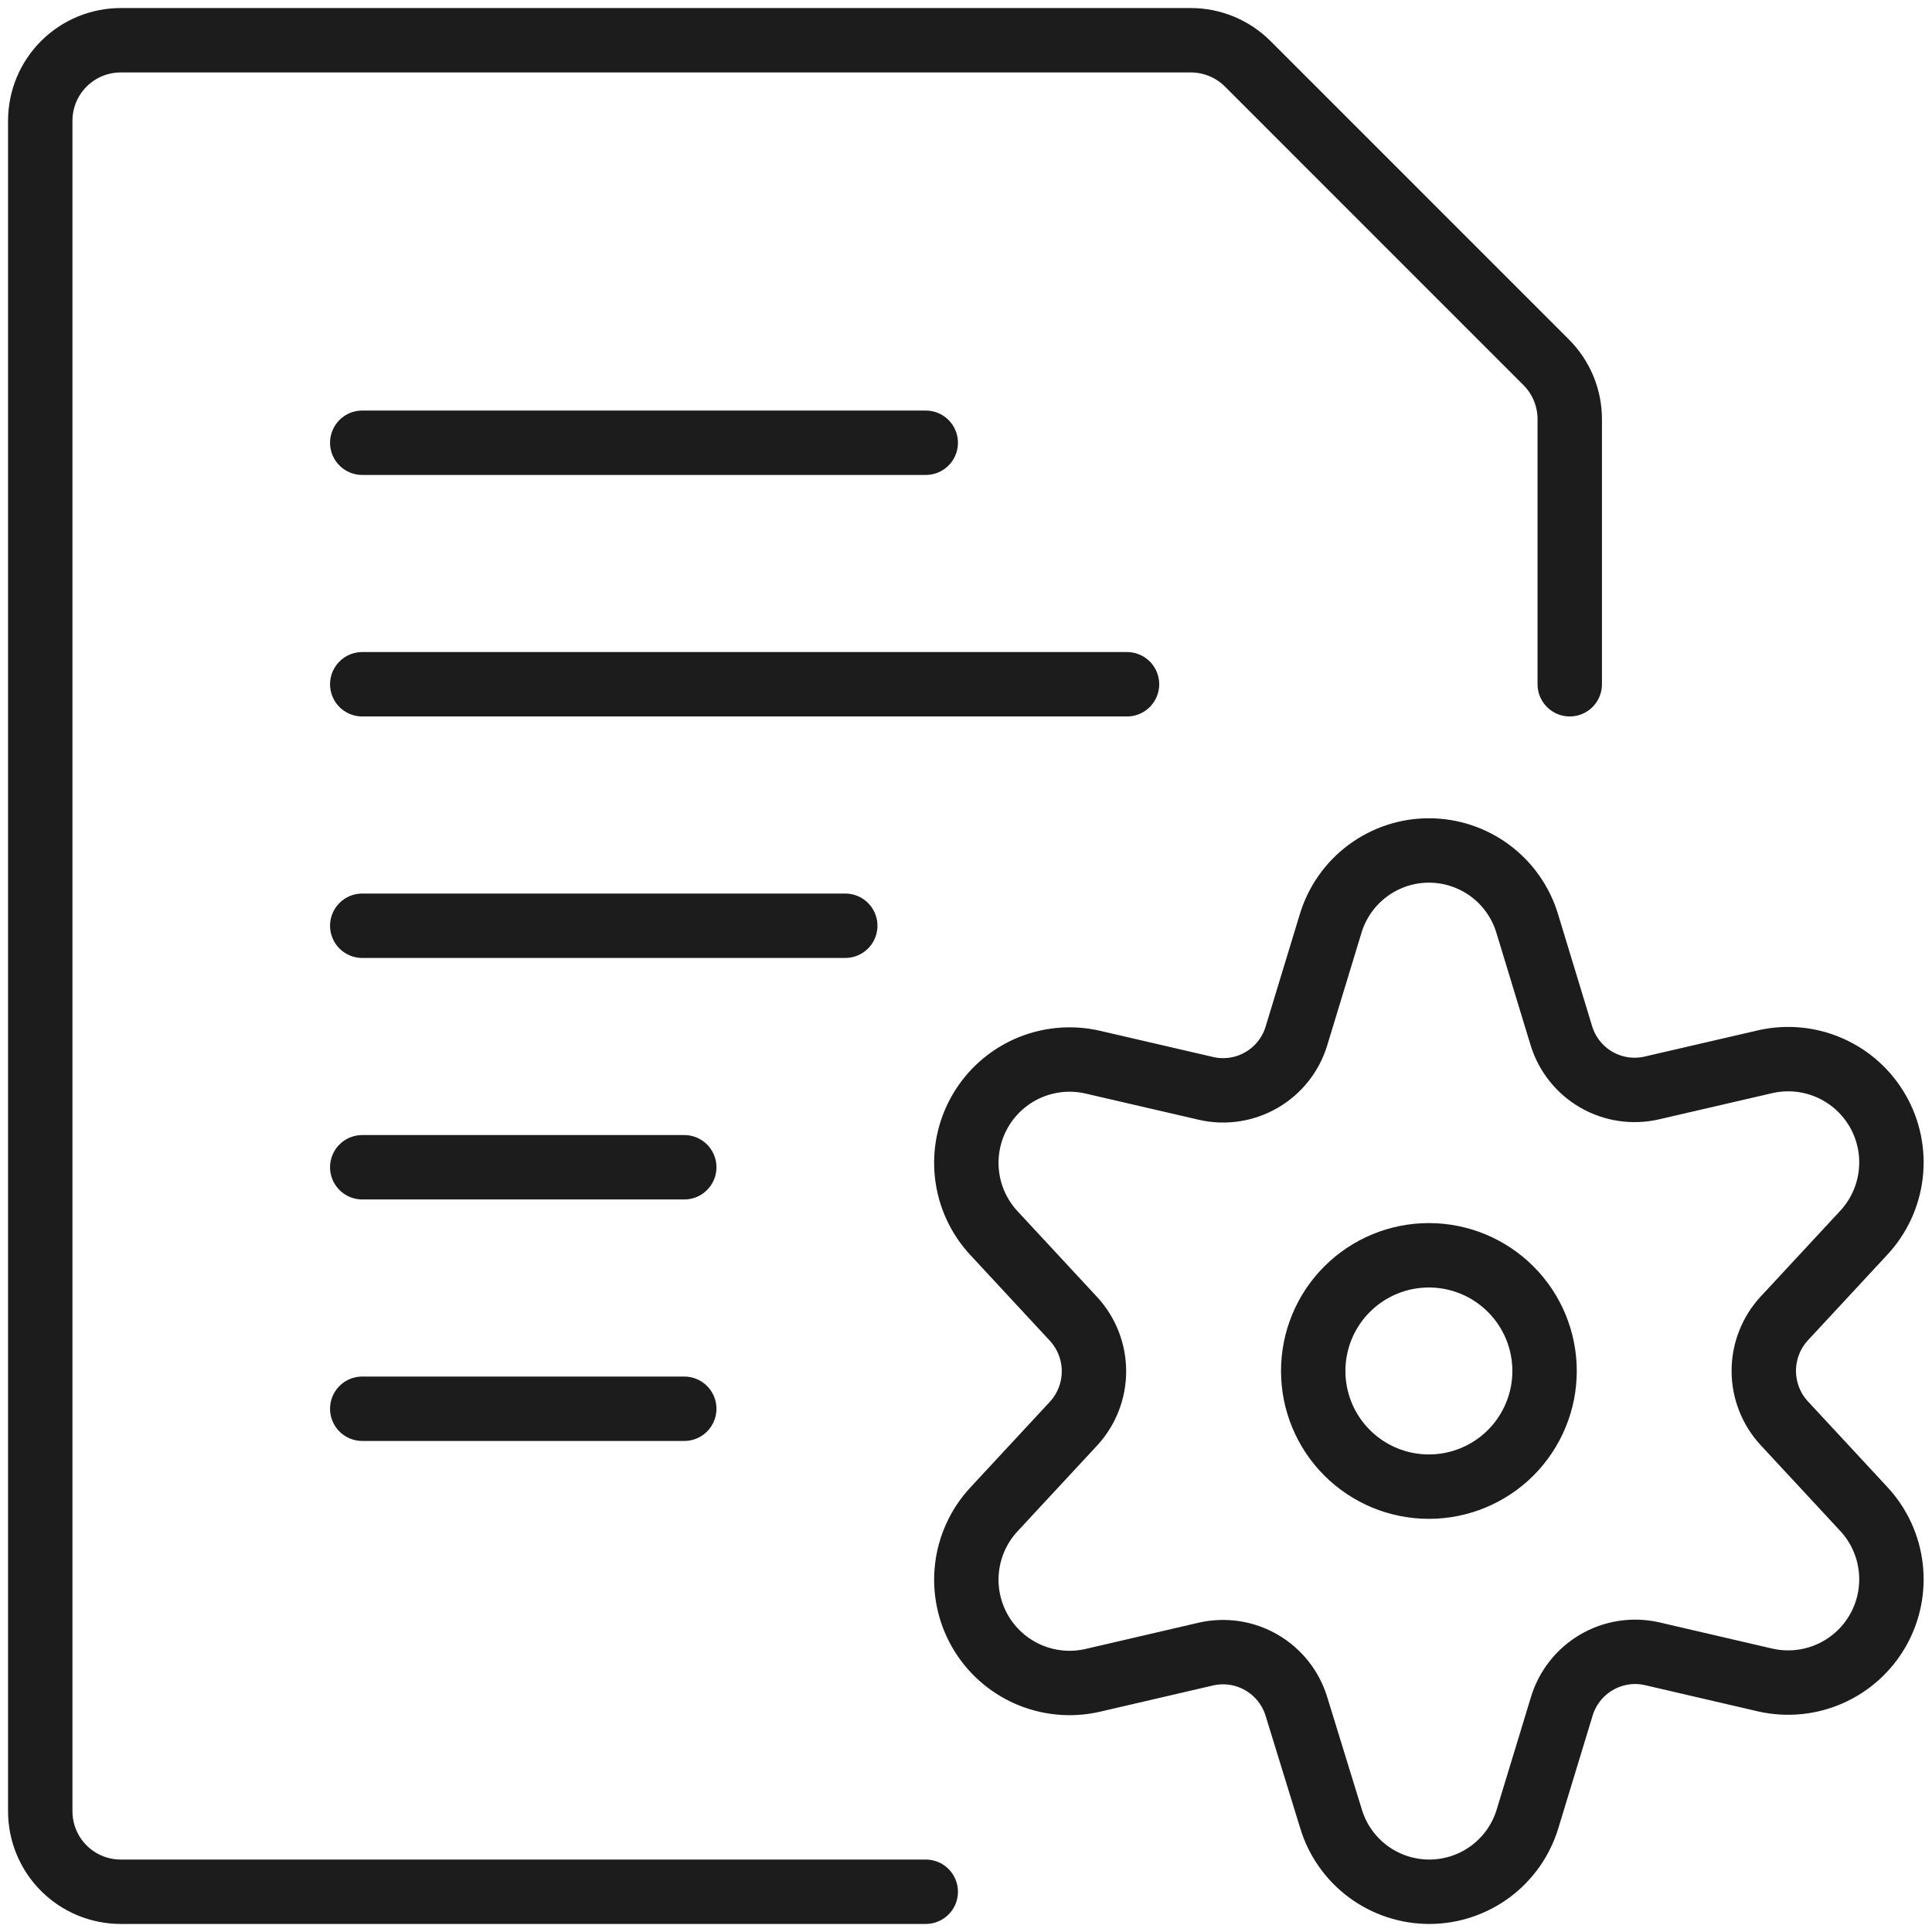
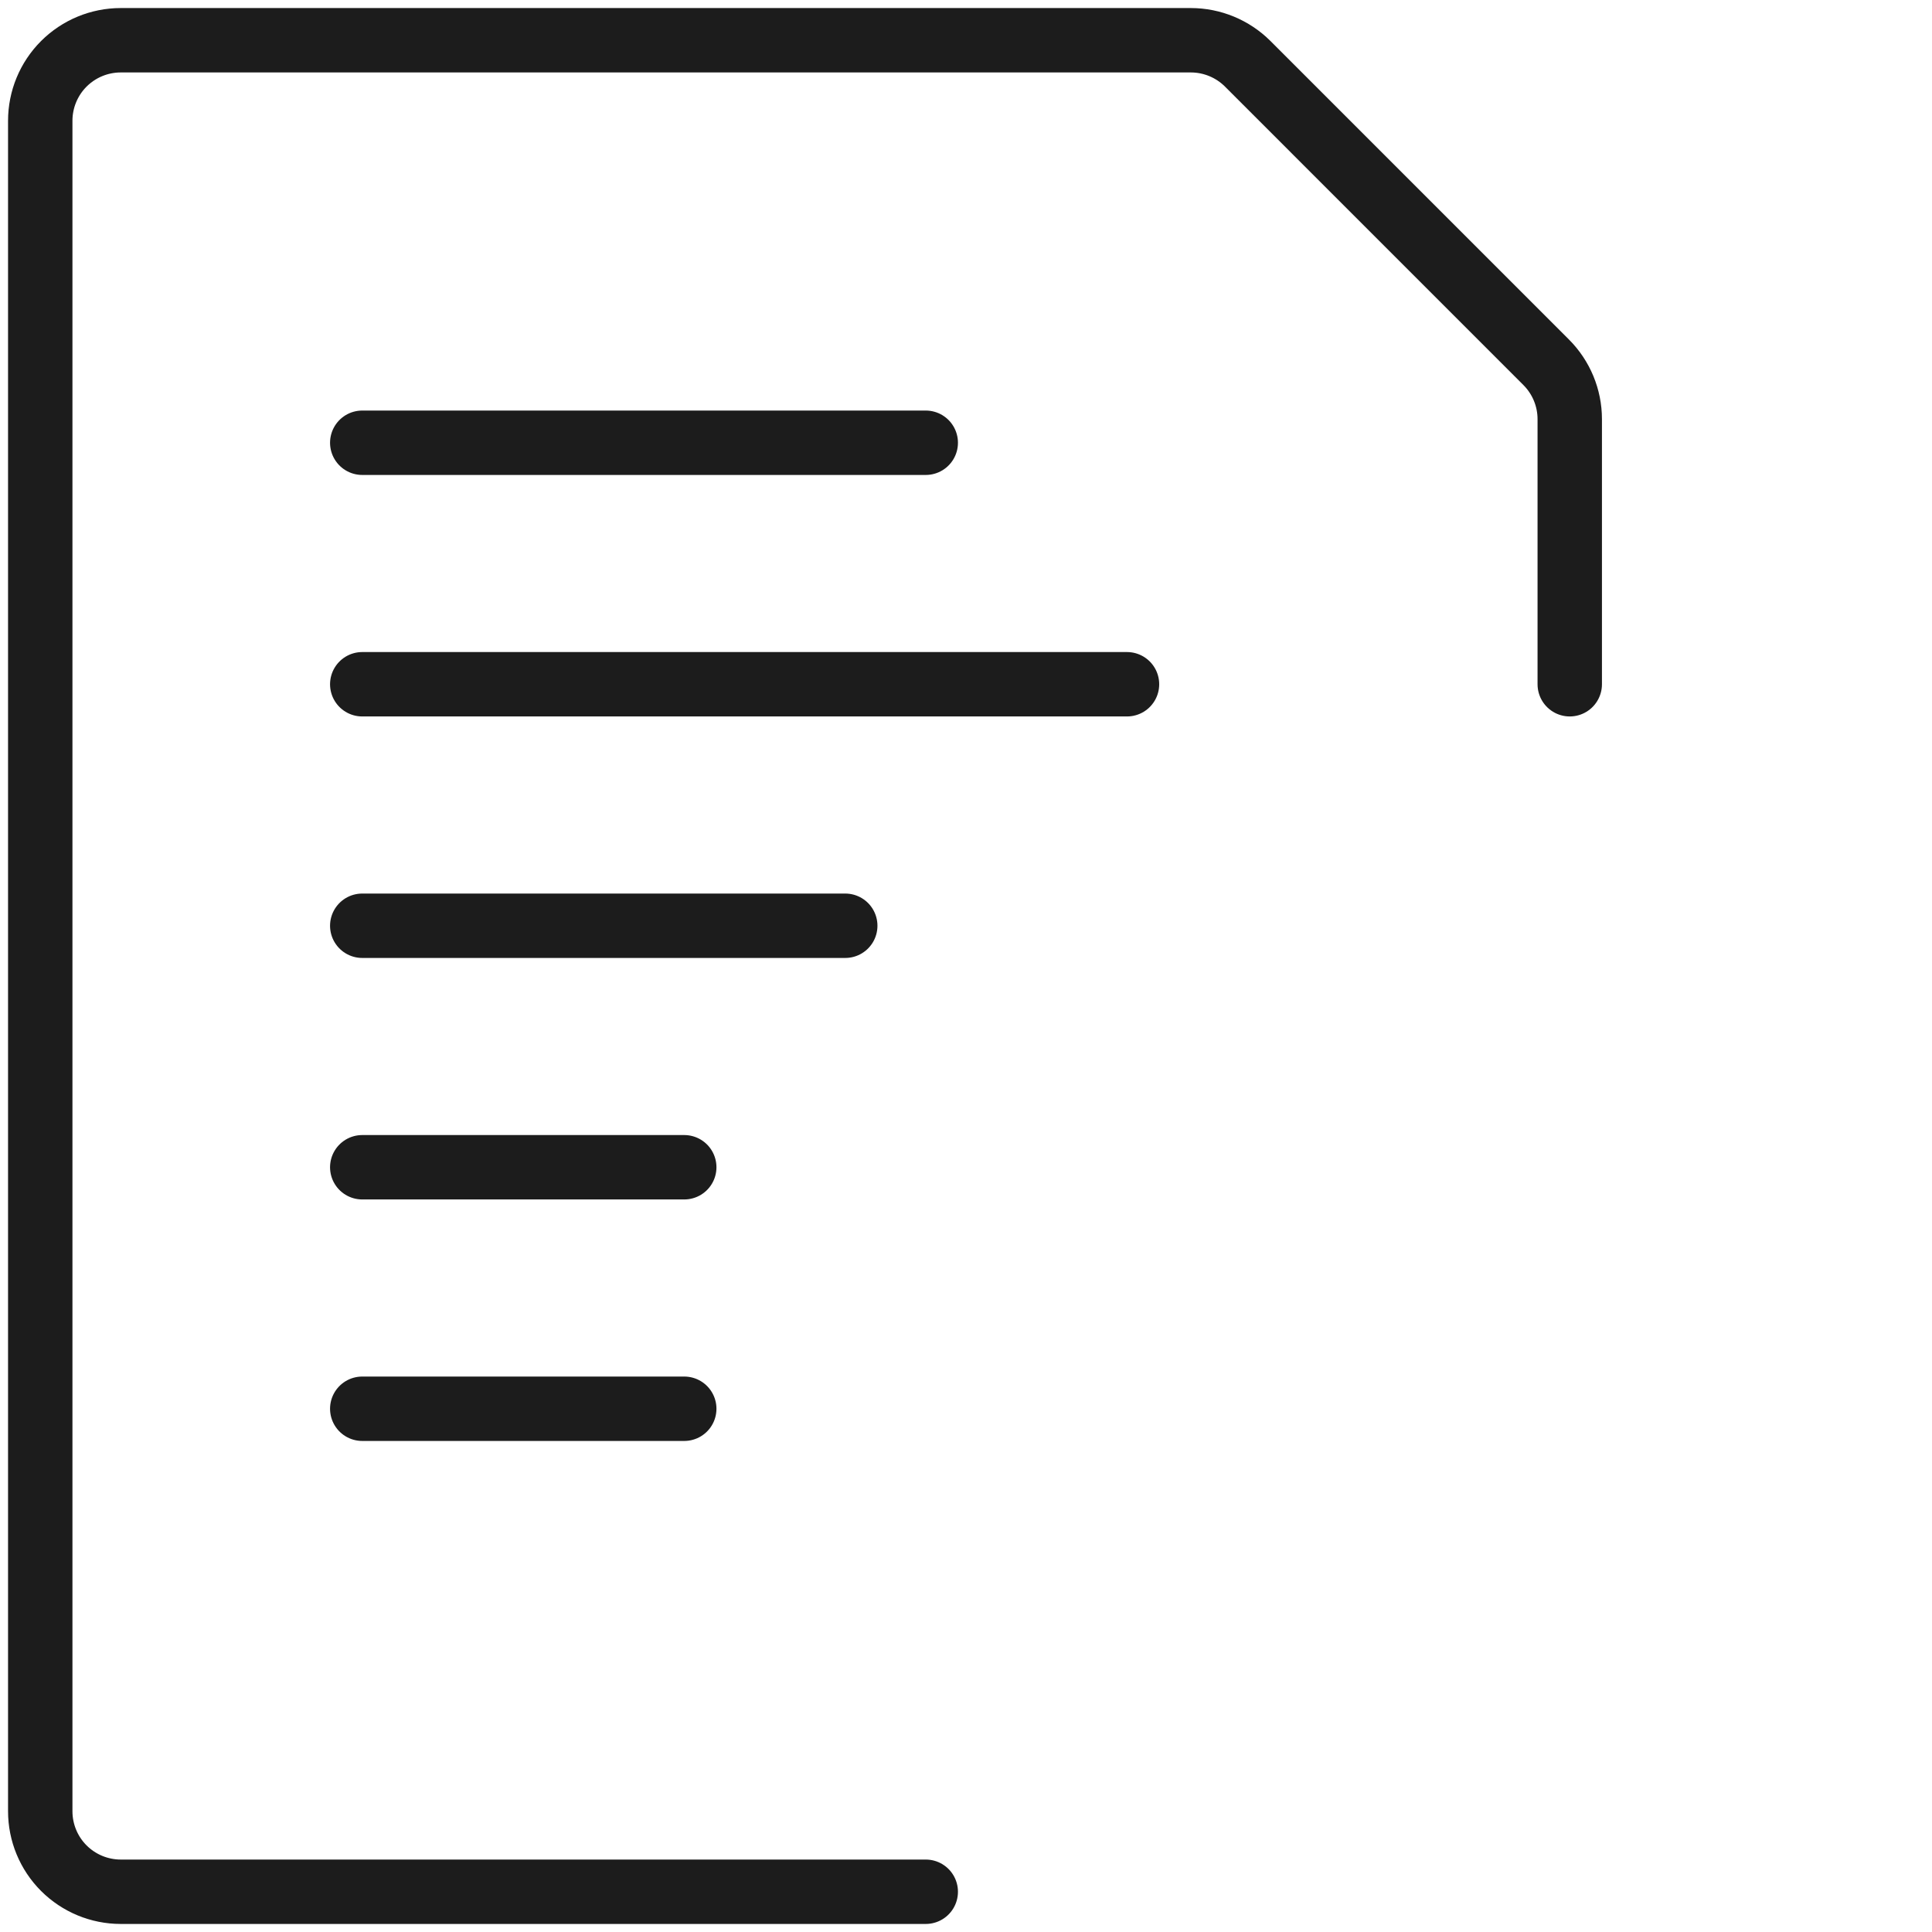
<svg xmlns="http://www.w3.org/2000/svg" width="60" height="60" viewBox="0 0 60 60" fill="none">
  <g clip-path="url(#clip0_8655_2541)">
    <path d="M11.25 21.25H35" stroke="#1C1C1C" stroke-width="2" stroke-linecap="round" stroke-linejoin="round" />
    <path d="M11.25 28.75H26.25" stroke="#1C1C1C" stroke-width="2" stroke-linecap="round" stroke-linejoin="round" />
    <path d="M11.25 13.75H28.75" stroke="#1C1C1C" stroke-width="2" stroke-linecap="round" stroke-linejoin="round" />
    <path d="M11.25 36.25H21.25" stroke="#1C1C1C" stroke-width="2" stroke-linecap="round" stroke-linejoin="round" />
    <path d="M11.25 43.75H21.25" stroke="#1C1C1C" stroke-width="2" stroke-linecap="round" stroke-linejoin="round" />
    <path d="M28.75 58.75H3.75C3.087 58.75 2.451 58.487 1.982 58.018C1.513 57.549 1.25 56.913 1.25 56.25V3.75C1.25 3.087 1.513 2.451 1.982 1.982C2.451 1.513 3.087 1.25 3.75 1.25H36.983C37.645 1.25 38.281 1.514 38.75 1.982L48.017 11.25C48.486 11.719 48.75 12.354 48.75 13.018V21.25" stroke="#1C1C1C" stroke-width="2" stroke-linecap="round" stroke-linejoin="round" />
-     <path d="M40.783 42.577C40.783 43.53 41.161 44.443 41.835 45.117C42.509 45.791 43.422 46.169 44.375 46.169C45.328 46.169 46.242 45.791 46.916 45.117C47.589 44.443 47.968 43.53 47.968 42.577C47.968 41.624 47.589 40.71 46.916 40.037C46.242 39.363 45.328 38.984 44.375 38.984C43.422 38.984 42.509 39.363 41.835 40.037C41.161 40.71 40.783 41.624 40.783 42.577Z" stroke="#1C1C1C" stroke-width="2" stroke-linecap="round" stroke-linejoin="round" />
-     <path d="M47.428 28.676L48.487 32.156C48.661 32.733 49.048 33.224 49.57 33.527C50.092 33.83 50.709 33.923 51.297 33.788L54.828 32.971C55.496 32.82 56.195 32.887 56.823 33.163C57.45 33.438 57.973 33.908 58.314 34.502C58.656 35.096 58.797 35.784 58.719 36.465C58.641 37.146 58.347 37.784 57.88 38.286L55.41 40.948C55.002 41.391 54.776 41.971 54.776 42.573C54.776 43.175 55.002 43.755 55.41 44.198L57.88 46.861C58.347 47.362 58.641 48 58.719 48.681C58.797 49.362 58.656 50.05 58.314 50.644C57.973 51.238 57.45 51.708 56.823 51.983C56.195 52.259 55.496 52.326 54.828 52.176L51.297 51.356C50.71 51.225 50.094 51.323 49.575 51.628C49.056 51.933 48.672 52.424 48.5 53.001L47.44 56.481C47.243 57.137 46.839 57.712 46.289 58.121C45.74 58.529 45.073 58.75 44.388 58.75C43.702 58.75 43.035 58.529 42.486 58.121C41.936 57.712 41.532 57.137 41.335 56.481L40.263 53.001C40.088 52.423 39.701 51.934 39.179 51.631C38.658 51.328 38.041 51.234 37.453 51.368L33.922 52.188C33.254 52.339 32.555 52.271 31.927 51.996C31.3 51.72 30.777 51.251 30.436 50.657C30.095 50.062 29.953 49.374 30.031 48.693C30.109 48.013 30.403 47.375 30.87 46.873L33.34 44.211C33.748 43.768 33.974 43.188 33.974 42.586C33.974 41.984 33.748 41.404 33.34 40.961L30.87 38.298C30.403 37.797 30.109 37.159 30.031 36.478C29.953 35.797 30.095 35.109 30.436 34.515C30.777 33.92 31.3 33.451 31.927 33.175C32.555 32.9 33.254 32.832 33.922 32.983L37.453 33.801C38.041 33.936 38.658 33.843 39.18 33.539C39.702 33.236 40.089 32.746 40.263 32.168L41.322 28.688C41.519 28.032 41.921 27.456 42.47 27.046C43.019 26.636 43.685 26.413 44.37 26.412C45.056 26.411 45.723 26.63 46.274 27.038C46.824 27.445 47.229 28.02 47.428 28.676Z" stroke="#1C1C1C" stroke-width="2" stroke-linecap="round" stroke-linejoin="round" />
  </g>
  <defs>
    <clipPath id="clip0_8655_2541">
      <rect width="60" height="60" fill="white" />
    </clipPath>
  </defs>
</svg>